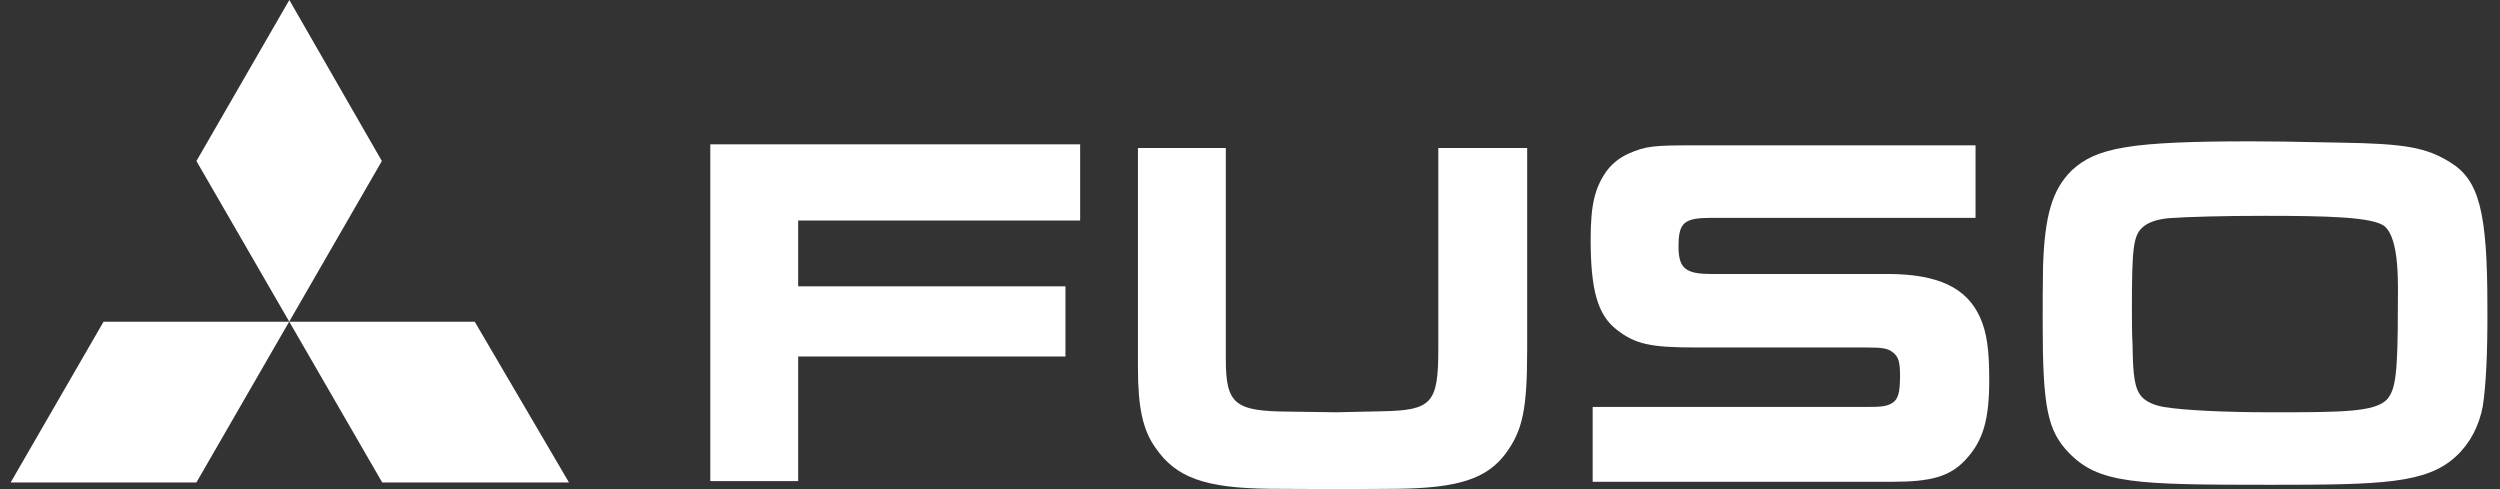
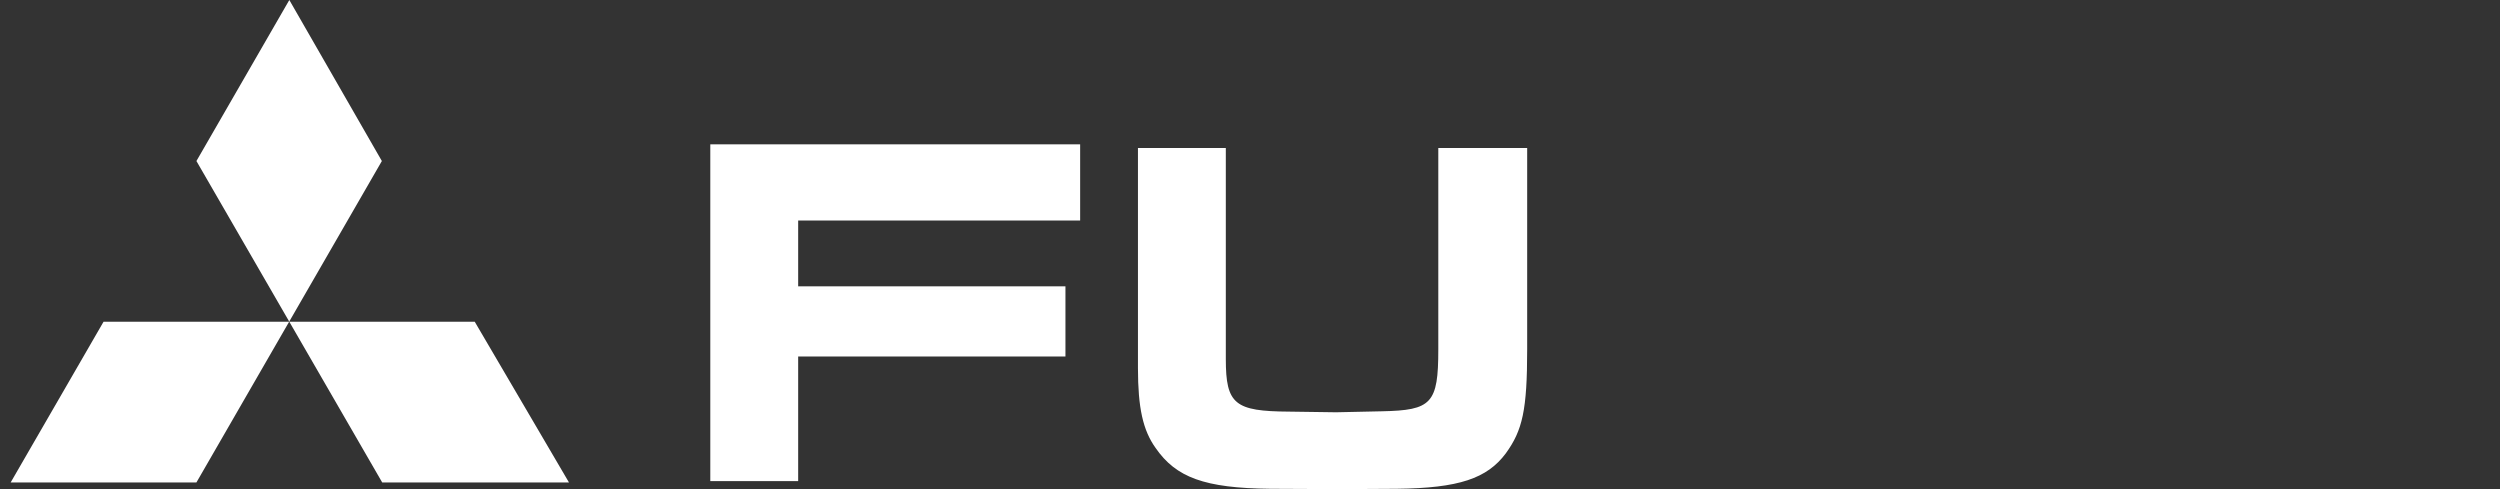
<svg xmlns="http://www.w3.org/2000/svg" width="184" height="36" viewBox="0 0 184 36" fill="none">
  <rect x="0" y="0" width="184" height="36" fill="#333333" stroke="none" />
  <path d="M28.13 35.508L14.457 11.852L21.294 0L28.105 11.852L14.457 35.508H0.785L7.621 23.68H34.941L41.876 35.508H28.13Z" fill="white" />
-   <path d="M175.498 16.648C174.638 15.959 171.146 15.885 166.67 15.885C163.597 15.885 160.99 15.959 159.613 16.057C158.875 16.131 158.236 16.303 157.793 16.648C157.006 17.262 156.908 18.148 156.908 22.746C156.908 23.631 156.908 24.541 156.957 25.426C156.982 27.738 157.129 28.623 157.621 29.189C157.941 29.557 158.531 29.828 159.244 29.951C160.695 30.197 163.744 30.344 167.113 30.344C172.277 30.344 174.81 30.344 175.695 29.385C176.31 28.672 176.482 27.516 176.482 22.672C176.482 21.123 176.654 17.607 175.498 16.648ZM182.728 29.926C182.457 31.352 181.793 32.631 180.785 33.566C178.597 35.606 175.277 35.68 167.113 35.68C157.154 35.68 154.498 35.606 152.285 33.344C150.687 31.697 150.342 29.951 150.342 23.779C150.342 22.402 150.342 21.025 150.367 19.623C150.49 15.885 151.031 13.967 152.482 12.541C154.301 10.844 156.834 10.402 165.711 10.402C166.818 10.402 169.031 10.426 172.326 10.5C176.974 10.574 178.572 10.844 180.342 11.951C182.457 13.254 183.072 15.566 183.072 22.525C183.097 26.189 182.949 28.5 182.728 29.926Z" fill="white" />
  <path d="M58.745 16.23V21.074H78.417V26.238H58.745V35.41H52.278V10.623H79.499V16.23H58.745Z" fill="white" />
-   <path d="M144.711 33.787C143.531 35.09 142.105 35.459 139.252 35.459H117.22V29.951H137.138C138.318 29.951 138.81 29.951 139.277 29.656C139.695 29.385 139.843 28.943 139.843 27.639C139.843 26.607 139.72 26.262 139.326 25.943C138.957 25.648 138.613 25.574 137.359 25.574H124.793C121.449 25.574 120.343 25.328 118.966 24.246C117.589 23.164 117.072 21.344 117.072 17.631C117.072 15.098 117.367 13.844 118.228 12.615C118.621 12.074 119.187 11.607 119.851 11.312C121.13 10.746 121.72 10.697 124.67 10.697H145.4V16.033H125.998C123.957 16.033 123.539 16.352 123.539 18.148C123.539 19.746 124.056 20.164 125.925 20.164H138.884C142.646 20.164 144.761 21.172 145.744 23.385C146.236 24.492 146.408 25.77 146.408 27.959C146.408 30.885 145.966 32.41 144.711 33.787Z" fill="white" />
  <path d="M110.826 33.369C109.449 35.213 107.384 35.926 102.81 35.975L98.654 36L93.49 35.975C88.646 35.926 86.556 35.139 85.056 32.975C84.121 31.672 83.753 30.025 83.753 27.074V10.894H90.22V26.434C90.22 29.754 90.884 30.271 94.867 30.295L98.335 30.344L101.703 30.271C105.367 30.197 105.859 29.705 105.859 25.721V10.894H112.4V25.697C112.4 30.197 112.056 31.672 110.826 33.369Z" fill="white" />
</svg>